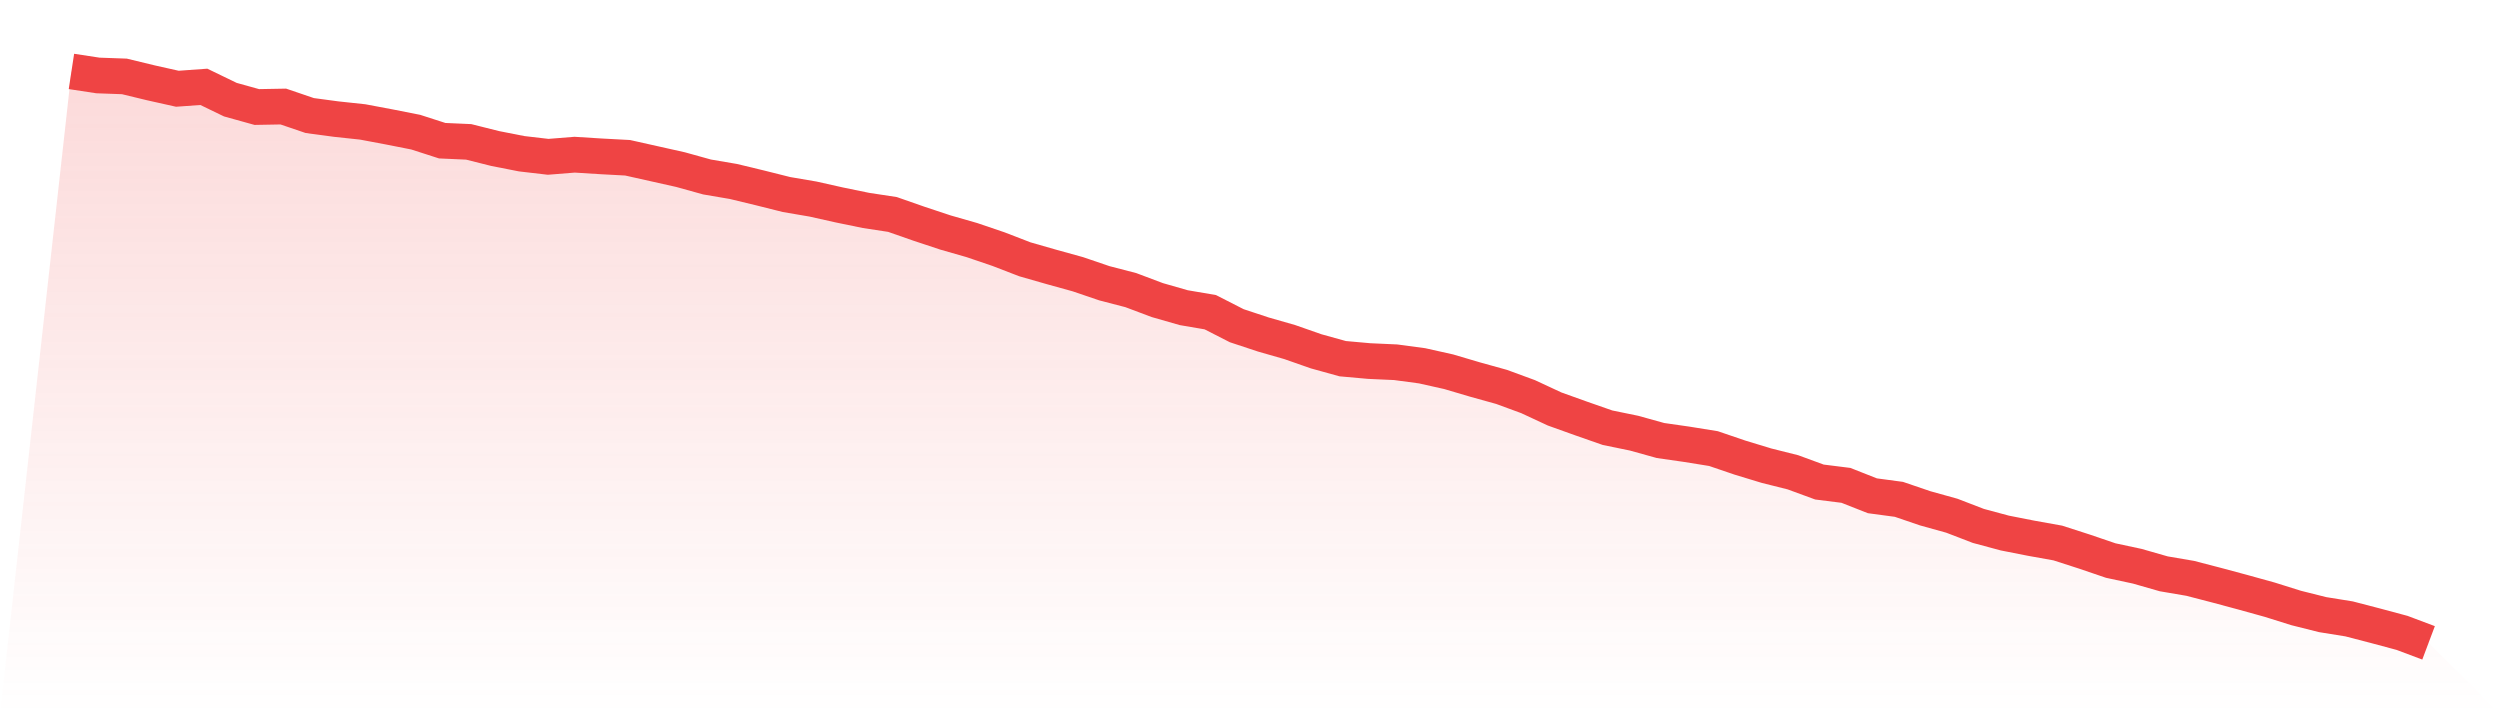
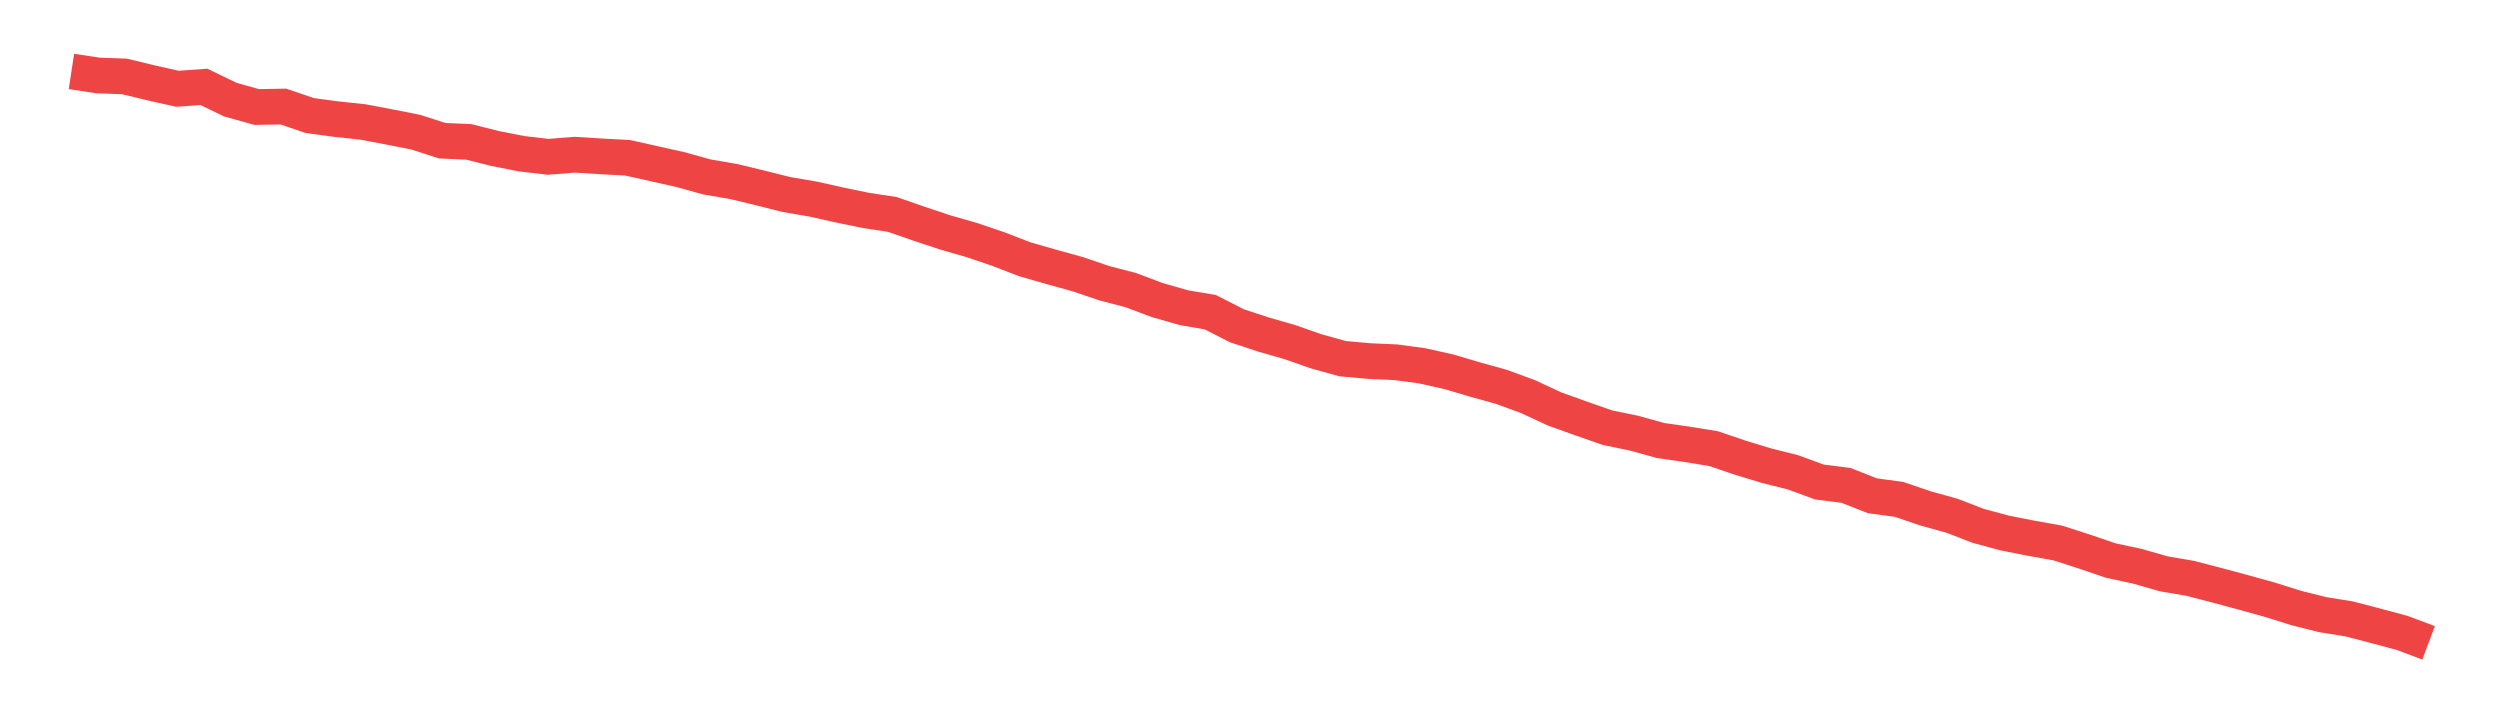
<svg xmlns="http://www.w3.org/2000/svg" viewBox="0 0 140 40">
  <defs>
    <linearGradient id="gradient" x1="0" x2="0" y1="0" y2="1">
      <stop offset="0%" stop-color="#ef4444" stop-opacity="0.2" />
      <stop offset="100%" stop-color="#ef4444" stop-opacity="0" />
    </linearGradient>
  </defs>
-   <path d="M4,4 L4,4 L5.483,4.226 L6.966,4.279 L8.449,4.638 L9.933,4.97 L11.416,4.863 L12.899,5.581 L14.382,5.993 L15.865,5.966 L17.348,6.471 L18.831,6.67 L20.315,6.829 L21.798,7.108 L23.281,7.401 L24.764,7.879 L26.247,7.945 L27.73,8.317 L29.213,8.609 L30.697,8.782 L32.18,8.663 L33.663,8.756 L35.146,8.835 L36.629,9.167 L38.112,9.499 L39.596,9.911 L41.079,10.164 L42.562,10.522 L44.045,10.894 L45.528,11.147 L47.011,11.479 L48.494,11.784 L49.978,12.01 L51.461,12.528 L52.944,13.02 L54.427,13.445 L55.91,13.949 L57.393,14.521 L58.876,14.946 L60.36,15.357 L61.843,15.862 L63.326,16.247 L64.809,16.805 L66.292,17.23 L67.775,17.483 L69.258,18.24 L70.742,18.731 L72.225,19.156 L73.708,19.675 L75.191,20.086 L76.674,20.219 L78.157,20.286 L79.64,20.485 L81.124,20.817 L82.607,21.255 L84.09,21.667 L85.573,22.212 L87.056,22.902 L88.539,23.434 L90.022,23.952 L91.506,24.257 L92.989,24.669 L94.472,24.882 L95.955,25.121 L97.438,25.626 L98.921,26.077 L100.404,26.449 L101.888,26.994 L103.371,27.18 L104.854,27.764 L106.337,27.963 L107.82,28.468 L109.303,28.88 L110.787,29.451 L112.27,29.85 L113.753,30.142 L115.236,30.408 L116.719,30.886 L118.202,31.391 L119.685,31.709 L121.169,32.134 L122.652,32.387 L124.135,32.772 L125.618,33.171 L127.101,33.582 L128.584,34.047 L130.067,34.419 L131.551,34.658 L133.034,35.044 L134.517,35.442 L136,36 L140,40 L0,40 z" fill="url(#gradient)" />
  <path d="M4,4 L4,4 L5.483,4.226 L6.966,4.279 L8.449,4.638 L9.933,4.97 L11.416,4.863 L12.899,5.581 L14.382,5.993 L15.865,5.966 L17.348,6.471 L18.831,6.67 L20.315,6.829 L21.798,7.108 L23.281,7.401 L24.764,7.879 L26.247,7.945 L27.73,8.317 L29.213,8.609 L30.697,8.782 L32.18,8.663 L33.663,8.756 L35.146,8.835 L36.629,9.167 L38.112,9.499 L39.596,9.911 L41.079,10.164 L42.562,10.522 L44.045,10.894 L45.528,11.147 L47.011,11.479 L48.494,11.784 L49.978,12.01 L51.461,12.528 L52.944,13.02 L54.427,13.445 L55.91,13.949 L57.393,14.521 L58.876,14.946 L60.36,15.357 L61.843,15.862 L63.326,16.247 L64.809,16.805 L66.292,17.23 L67.775,17.483 L69.258,18.24 L70.742,18.731 L72.225,19.156 L73.708,19.675 L75.191,20.086 L76.674,20.219 L78.157,20.286 L79.64,20.485 L81.124,20.817 L82.607,21.255 L84.09,21.667 L85.573,22.212 L87.056,22.902 L88.539,23.434 L90.022,23.952 L91.506,24.257 L92.989,24.669 L94.472,24.882 L95.955,25.121 L97.438,25.626 L98.921,26.077 L100.404,26.449 L101.888,26.994 L103.371,27.18 L104.854,27.764 L106.337,27.963 L107.82,28.468 L109.303,28.88 L110.787,29.451 L112.27,29.85 L113.753,30.142 L115.236,30.408 L116.719,30.886 L118.202,31.391 L119.685,31.709 L121.169,32.134 L122.652,32.387 L124.135,32.772 L125.618,33.171 L127.101,33.582 L128.584,34.047 L130.067,34.419 L131.551,34.658 L133.034,35.044 L134.517,35.442 L136,36" fill="none" stroke="#ef4444" stroke-width="2" />
</svg>